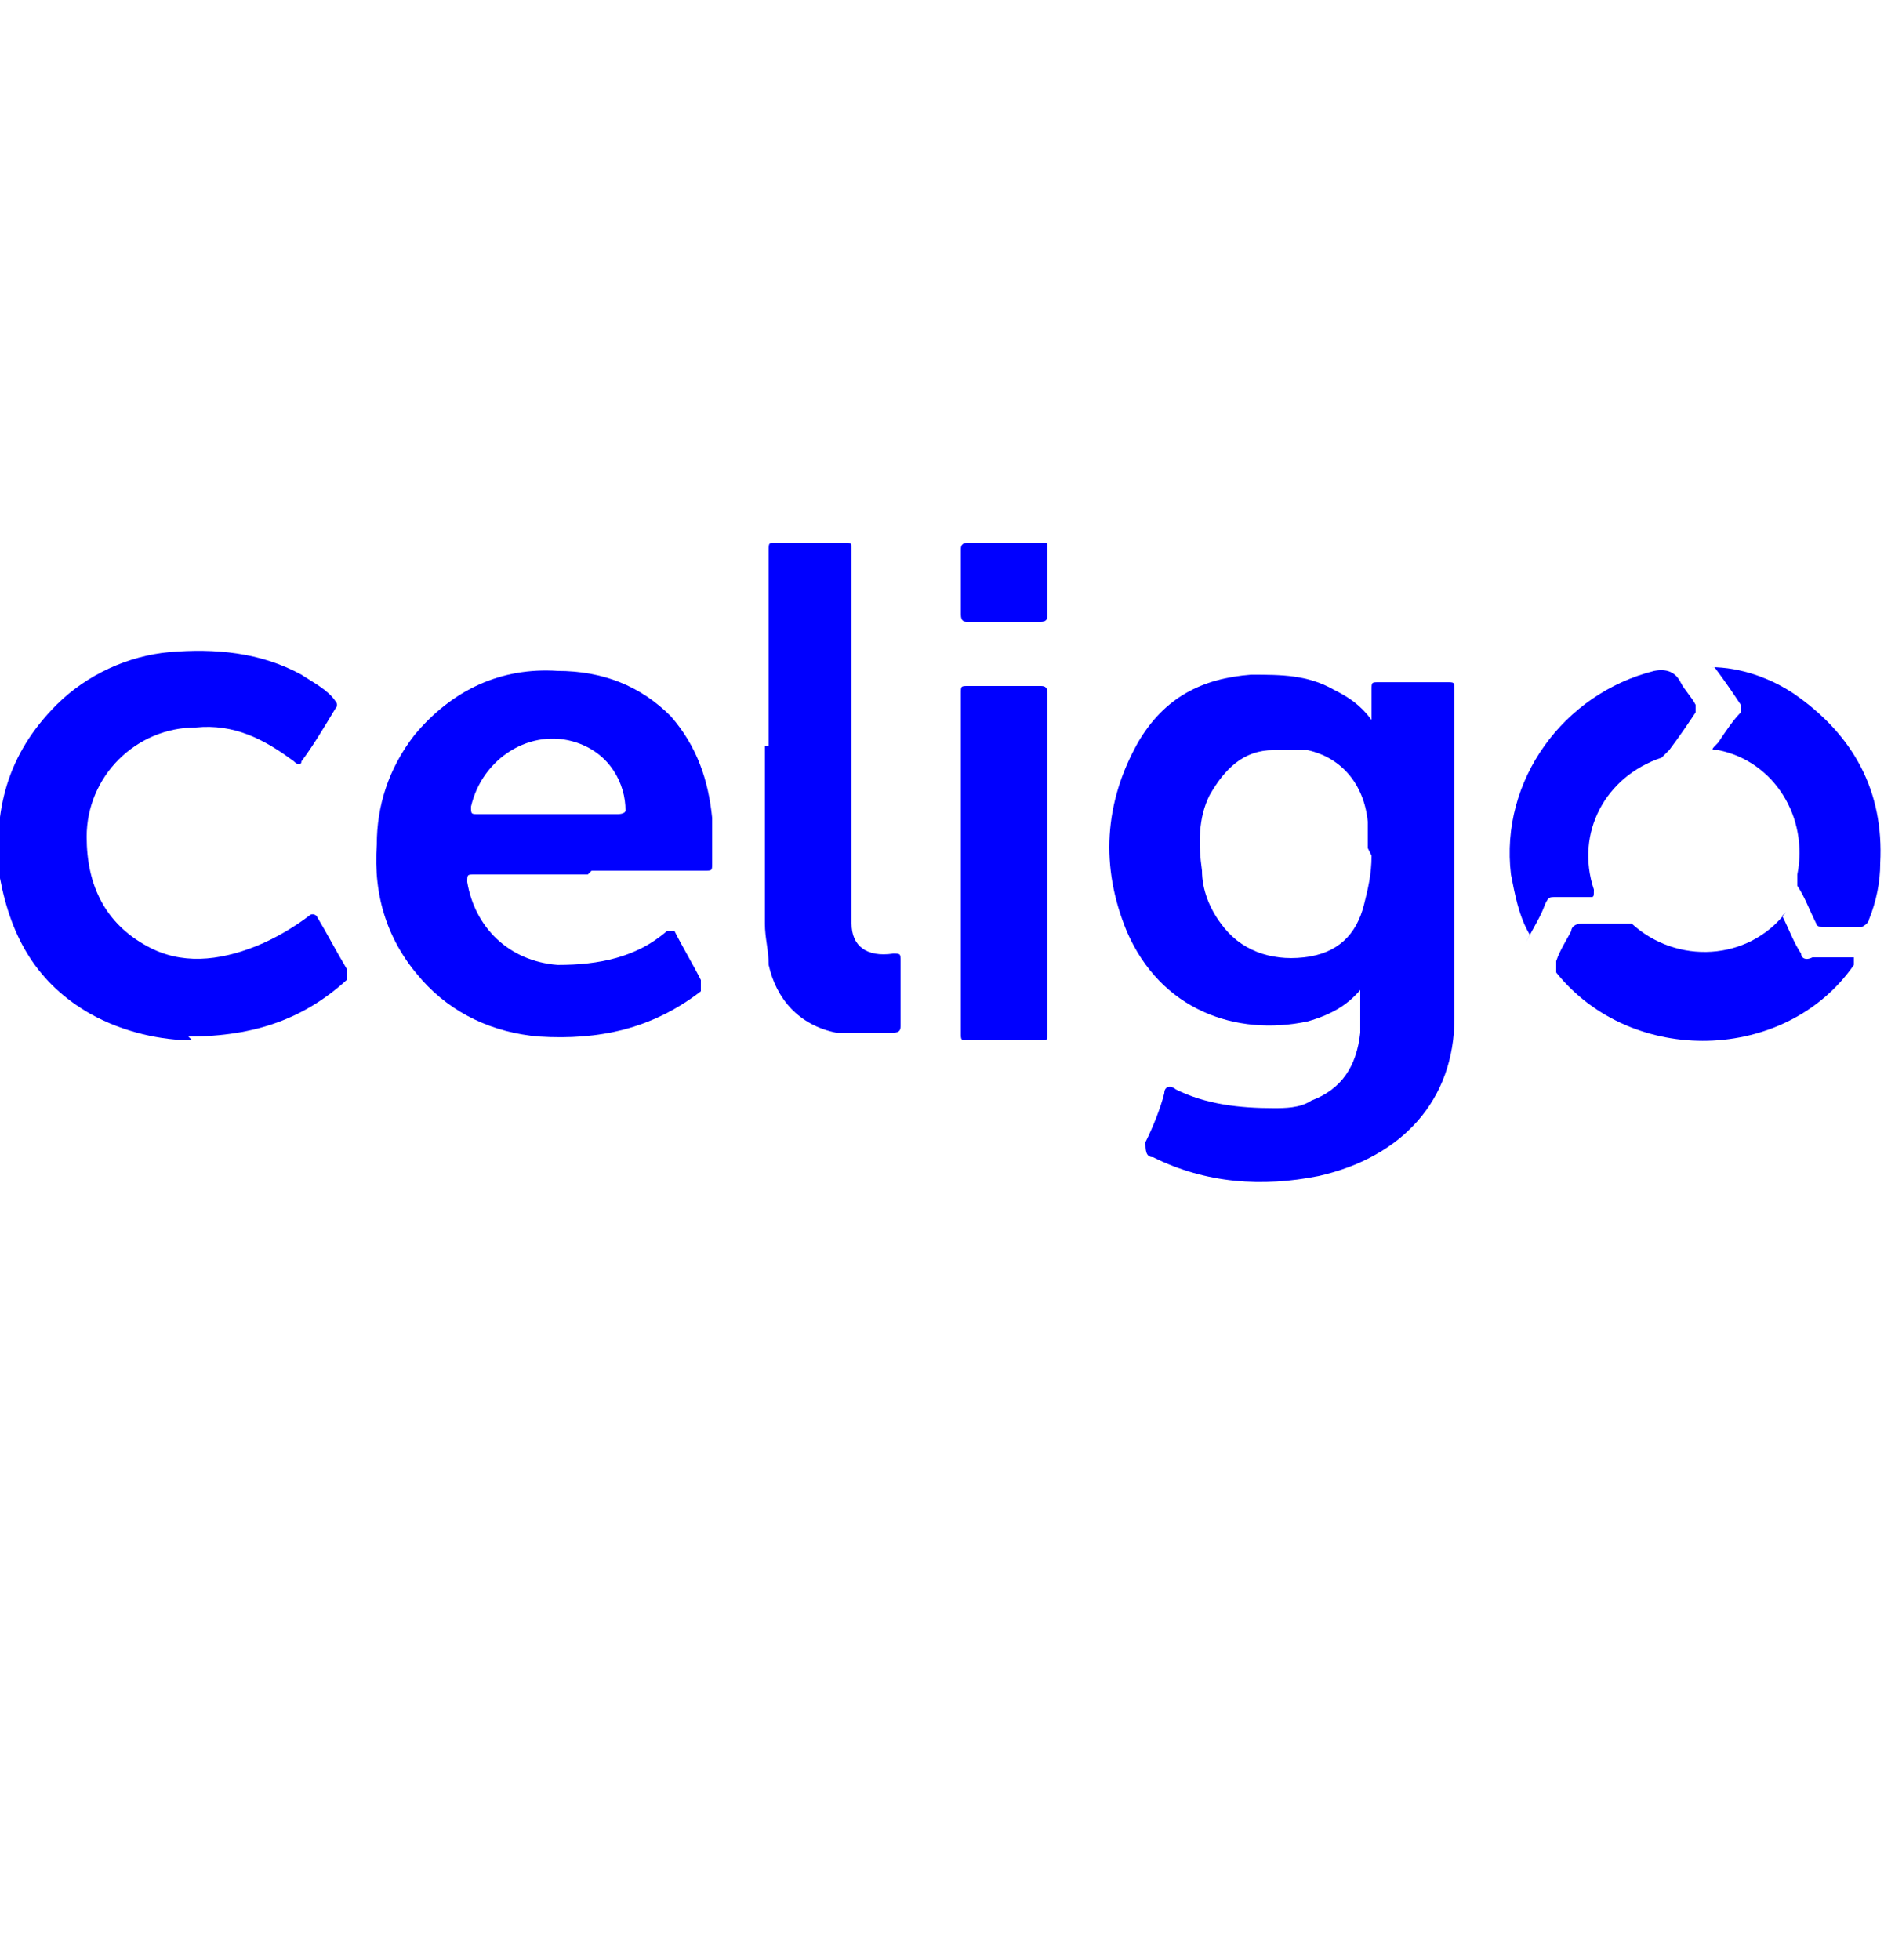
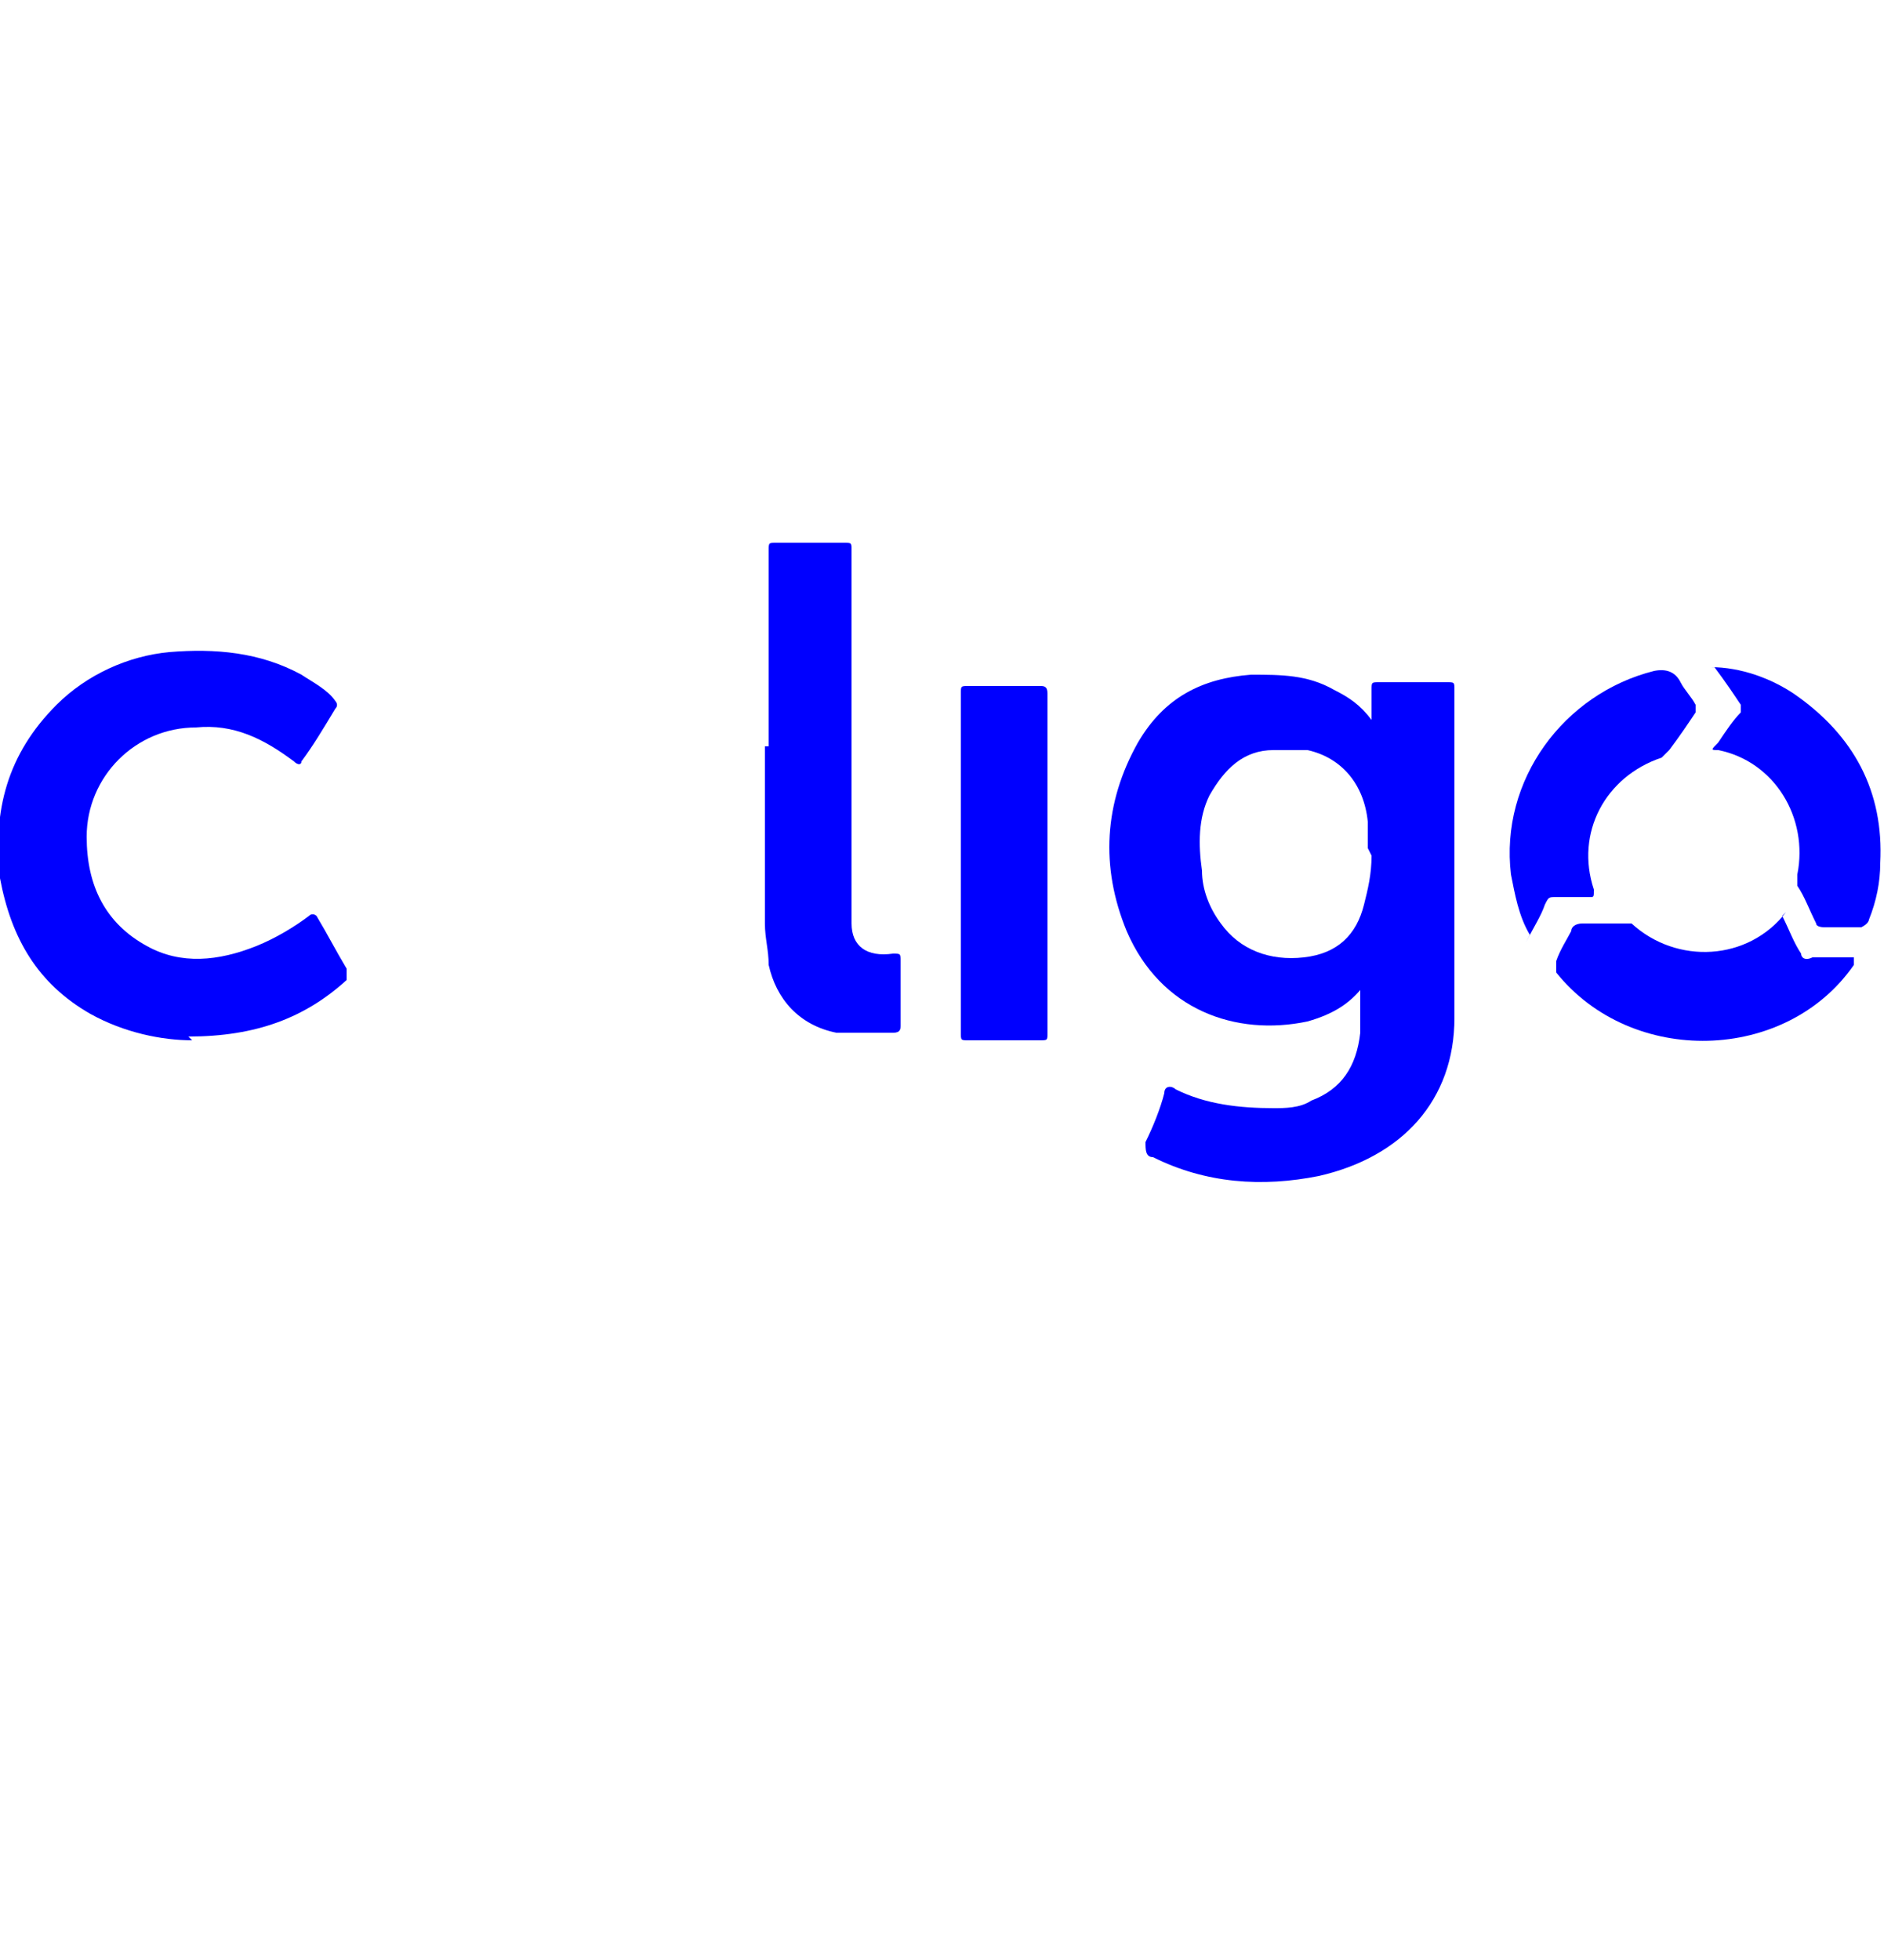
<svg xmlns="http://www.w3.org/2000/svg" id="Layer_1" data-name="Layer 1" viewBox="0 0 50 52">
  <defs>
    <style>      .cls-1 {        fill: blue;        stroke-width: 0px;      }    </style>
  </defs>
  <path class="cls-1" d="M36.3,26c-.4.6-.9.9-1.6,1.1-1.9.4-3.9-.3-4.8-2.4-.7-1.7-.6-3.4.3-5,.7-1.2,1.7-1.7,3-1.8.8,0,1.5,0,2.2.4.4.2.7.4,1,.8,0-.3,0-.6,0-.8,0-.2,0-.2.2-.2.6,0,1.2,0,1.8,0,.2,0,.2,0,.2.2,0,2.9,0,5.8,0,8.7,0,2.2-1.4,3.7-3.6,4.2-1.5.3-3,.2-4.4-.5-.2,0-.2-.2-.2-.4.2-.4.4-.9.5-1.3,0-.2.2-.2.3-.1.8.4,1.7.5,2.6.5.3,0,.7,0,1-.2.8-.3,1.2-.9,1.3-1.8,0-.4,0-.8,0-1.3ZM36.3,22.5c0-.2,0-.5,0-.7-.1-1-.7-1.7-1.6-1.9-.3,0-.6,0-.9,0-.8,0-1.3.5-1.7,1.2-.3.6-.3,1.3-.2,2,0,.5.2,1,.5,1.4.5.7,1.3,1,2.2.9.9-.1,1.4-.6,1.6-1.4.1-.4.2-.8.2-1.3Z" />
-   <path class="cls-1" d="M15.6,23.2c-1,0-2,0-3,0-.2,0-.2,0-.2.2.2,1.2,1.1,2.1,2.4,2.2,1.1,0,2.1-.2,2.9-.9.1,0,.2,0,.2,0,.2.4.5.9.7,1.3,0,.1,0,.2,0,.3-1.3,1-2.7,1.3-4.3,1.2-1.2-.1-2.3-.6-3.1-1.5-.9-1-1.3-2.2-1.2-3.6,0-1,.3-2,1-2.9,1-1.2,2.3-1.8,3.8-1.7,1.2,0,2.2.4,3,1.2.7.8,1,1.7,1.1,2.7,0,.4,0,.8,0,1.2,0,.2,0,.2-.2.2-1,0-2,0-3,0ZM14.5,21.6c.6,0,1.2,0,1.9,0,0,0,.2,0,.2-.1,0-.7-.4-1.5-1.3-1.8-1.2-.4-2.5.4-2.8,1.7,0,.2,0,.2.2.2.6,0,1.2,0,1.9,0Z" />
  <path class="cls-1" d="M5.1,27.6c-.8,0-1.8-.2-2.7-.7-1.4-.8-2.1-2-2.4-3.6-.2-1.8.2-3.3,1.5-4.6.8-.8,1.9-1.3,3-1.4,1.2-.1,2.4,0,3.5.6.3.2.7.4.9.7,0,0,.1.1,0,.2-.3.5-.6,1-.9,1.4,0,.1-.1.1-.2,0-.8-.6-1.6-1-2.6-.9-1.6,0-2.9,1.3-2.9,2.9,0,1.3.5,2.3,1.6,2.9.9.5,1.9.4,2.9,0,.5-.2,1-.5,1.4-.8.1-.1.2,0,.2,0,.3.5.5.9.8,1.4,0,.1,0,.2,0,.3-1.1,1-2.4,1.5-4.2,1.5Z" />
  <path class="cls-1" d="M20.4,19.8c0-1.7,0-3.4,0-5.2,0-.2,0-.2.2-.2.6,0,1.2,0,1.8,0,.2,0,.2,0,.2.2,0,3.1,0,6.3,0,9.4,0,.2,0,.4,0,.5,0,.6.4.9,1.1.8.2,0,.2,0,.2.2,0,.6,0,1.1,0,1.7,0,.1,0,.2-.2.2-.5,0-1,0-1.5,0-1-.2-1.6-.9-1.8-1.8,0-.4-.1-.7-.1-1.1,0-1.6,0-3.1,0-4.7Z" />
-   <path class="cls-1" d="M25.5,22.8c0-1.5,0-3,0-4.4,0-.2,0-.2.2-.2.6,0,1.3,0,1.9,0,.1,0,.2,0,.2.2,0,3,0,6,0,9,0,.2,0,.2-.2.2-.6,0-1.3,0-1.9,0-.2,0-.2,0-.2-.2,0-1.5,0-3,0-4.5Z" />
+   <path class="cls-1" d="M25.5,22.8c0-1.5,0-3,0-4.4,0-.2,0-.2.2-.2.6,0,1.3,0,1.9,0,.1,0,.2,0,.2.2,0,3,0,6,0,9,0,.2,0,.2-.2.2-.6,0-1.3,0-1.9,0-.2,0-.2,0-.2-.2,0-1.5,0-3,0-4.5" />
  <path class="cls-1" d="M47.3,24.3c.2.4.3.7.5,1,0,.1.1.2.3.1.4,0,.7,0,1.1,0,0,0,0,.1,0,.2-1.8,2.6-5.9,2.7-7.9.2,0-.1,0-.2,0-.3.1-.3.3-.6.4-.8,0-.1.1-.2.3-.2.4,0,.7,0,1.1,0,0,0,.1,0,.2,0,1.2,1.1,3.1,1,4.1-.3,0,0,0,0,0,0Z" />
  <path class="cls-1" d="M40.6,24.8c-.3-.5-.4-1.1-.5-1.6-.3-2.5,1.4-4.8,3.8-5.4q.5-.1.7.3c.1.2.3.4.4.6,0,0,0,.2,0,.2-.2.3-.4.6-.7,1,0,0-.1.1-.2.2-1.5.5-2.3,2-1.8,3.5,0,.2,0,.2-.1.2-.3,0-.6,0-.9,0-.2,0-.2,0-.3.2-.1.3-.3.6-.5,1Z" />
  <path class="cls-1" d="M45.4,17.7c.8,0,1.6.3,2.2.7,1.6,1.1,2.4,2.6,2.3,4.5,0,.5-.1,1-.3,1.5,0,0,0,.1-.2.2-.3,0-.7,0-1,0,0,0-.2,0-.2-.1-.2-.4-.3-.7-.5-1,0,0,0-.2,0-.3.3-1.5-.6-3-2.1-3.3-.2,0-.2,0,0-.2.2-.3.4-.6.6-.8,0,0,0-.2,0-.2-.2-.3-.4-.6-.7-1Z" />
-   <path class="cls-1" d="M26.7,16.5c-.3,0-.7,0-1,0-.1,0-.2,0-.2-.2,0-.6,0-1.2,0-1.7,0-.1,0-.2.2-.2.7,0,1.3,0,2,0,.1,0,.1,0,.1.1,0,.6,0,1.2,0,1.8,0,.1,0,.2-.2.2-.3,0-.7,0-1,0Z" />
</svg>